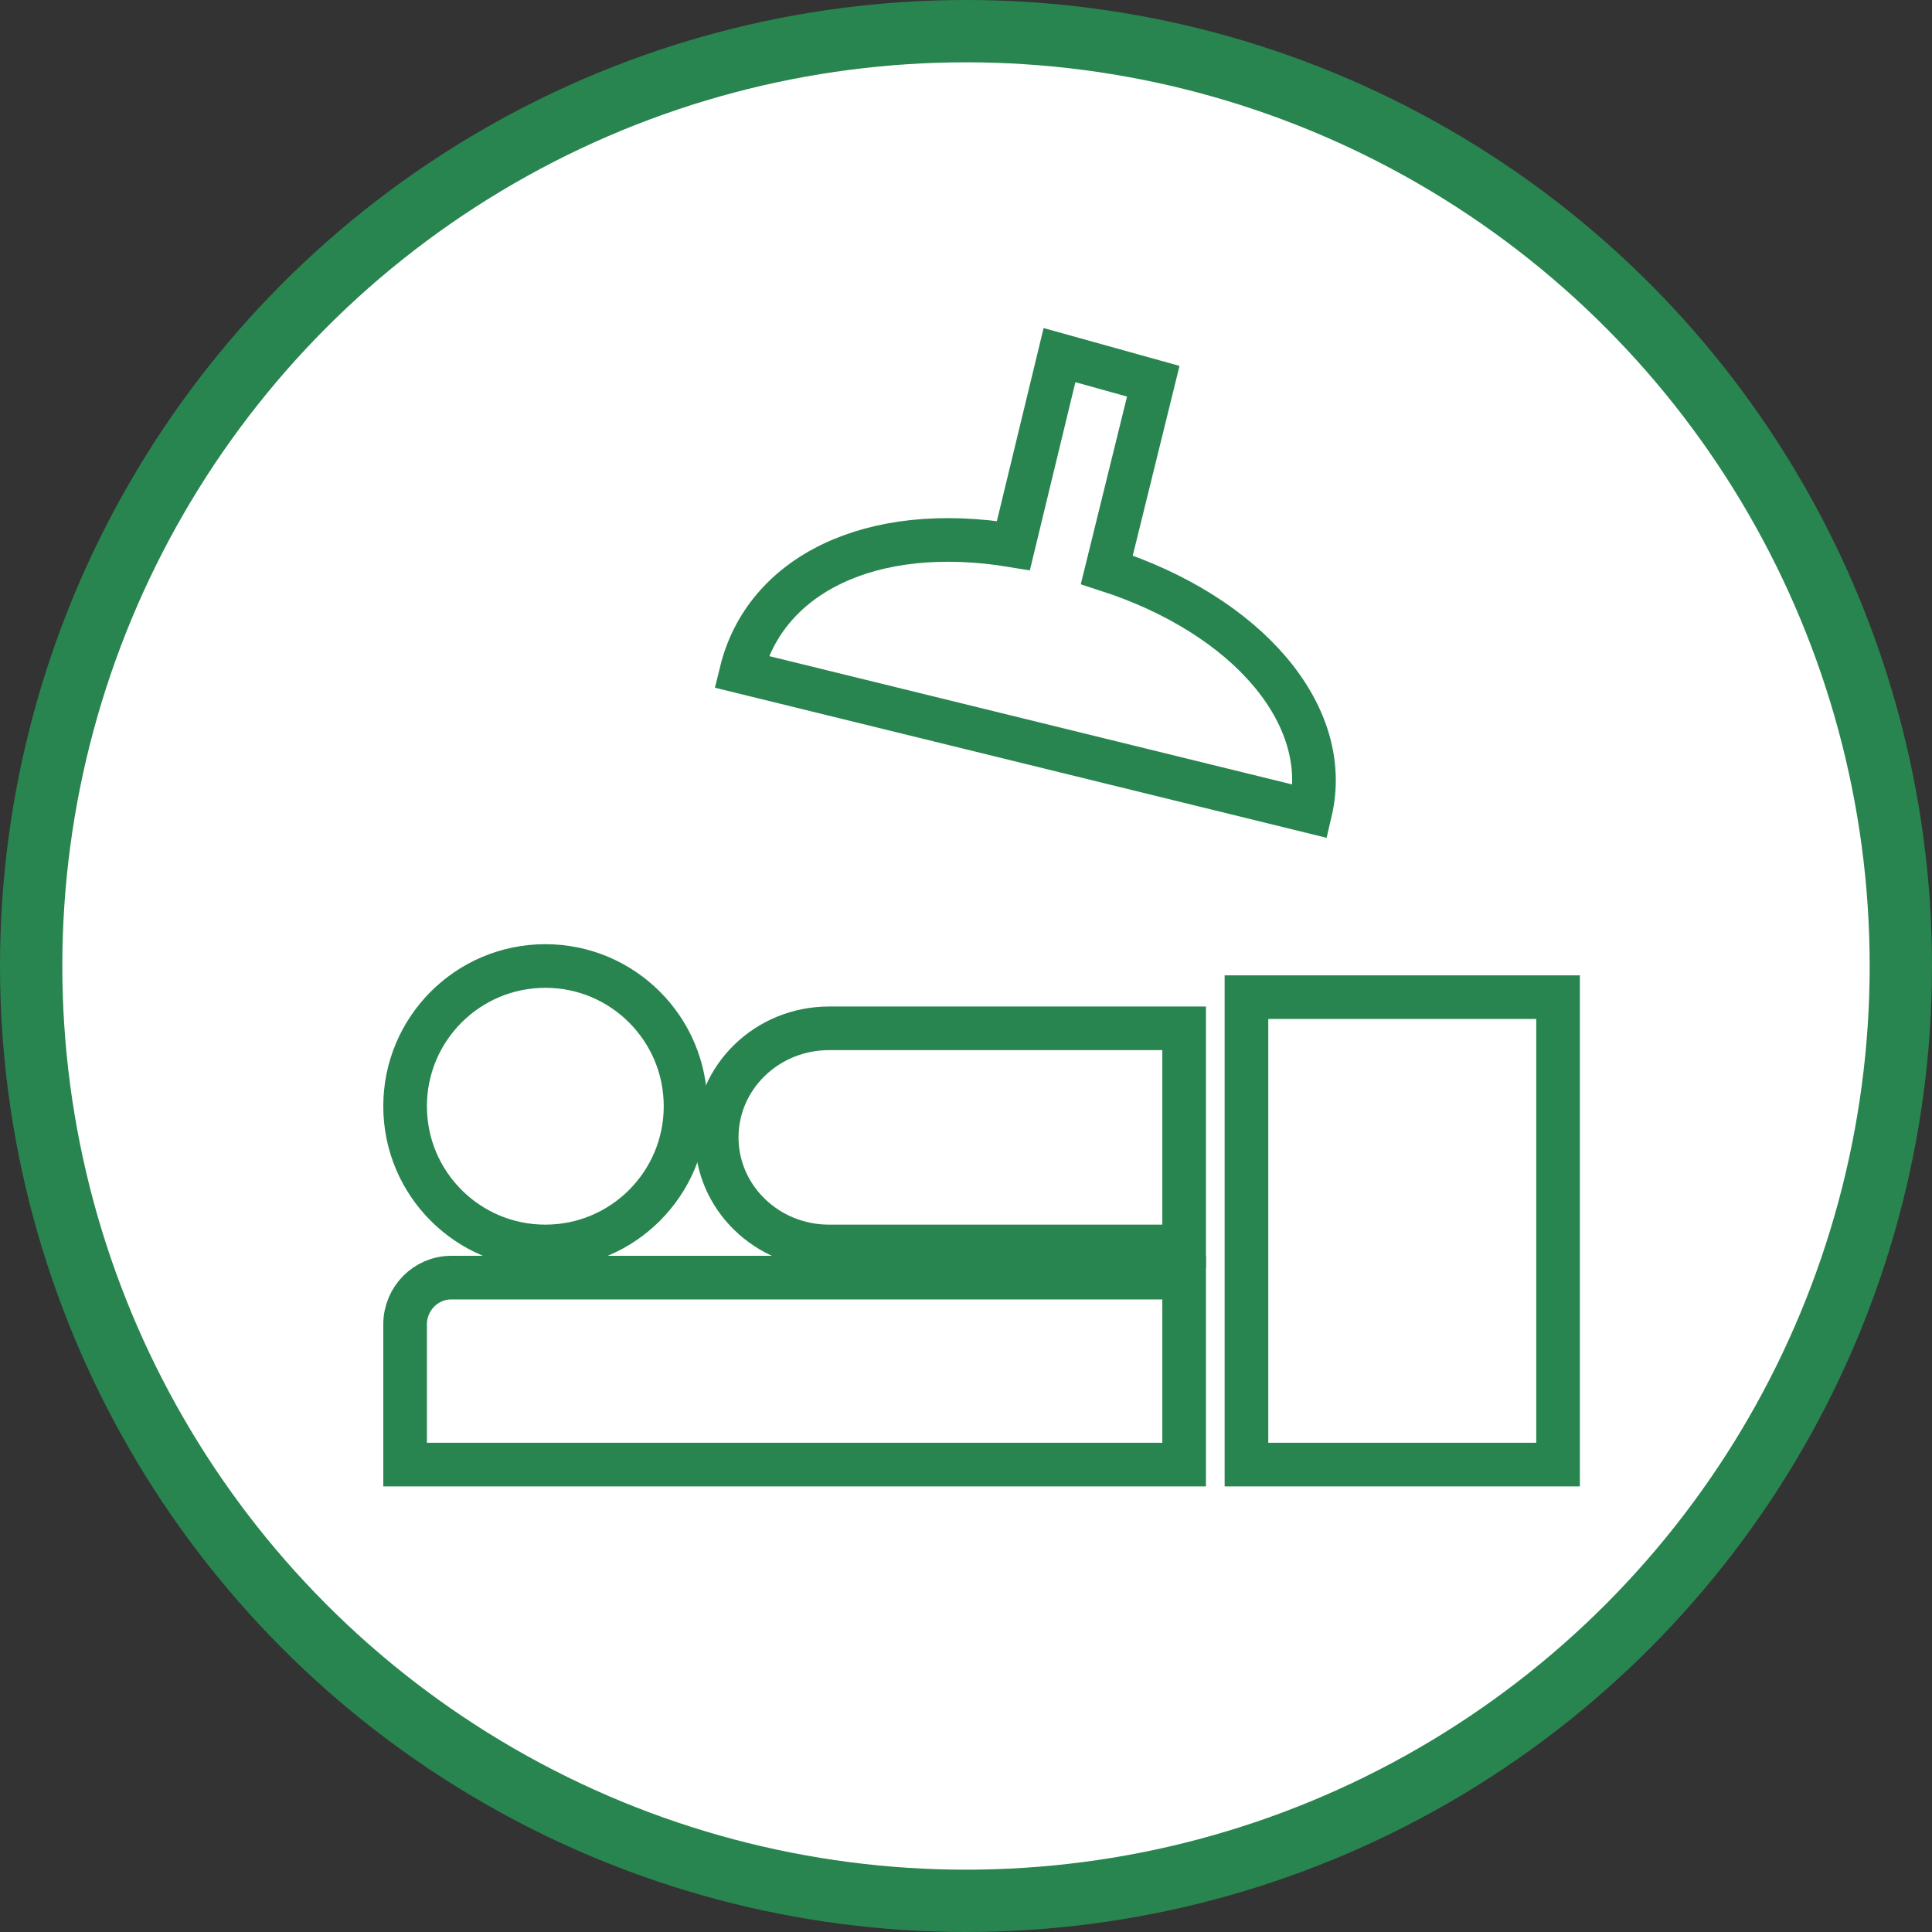
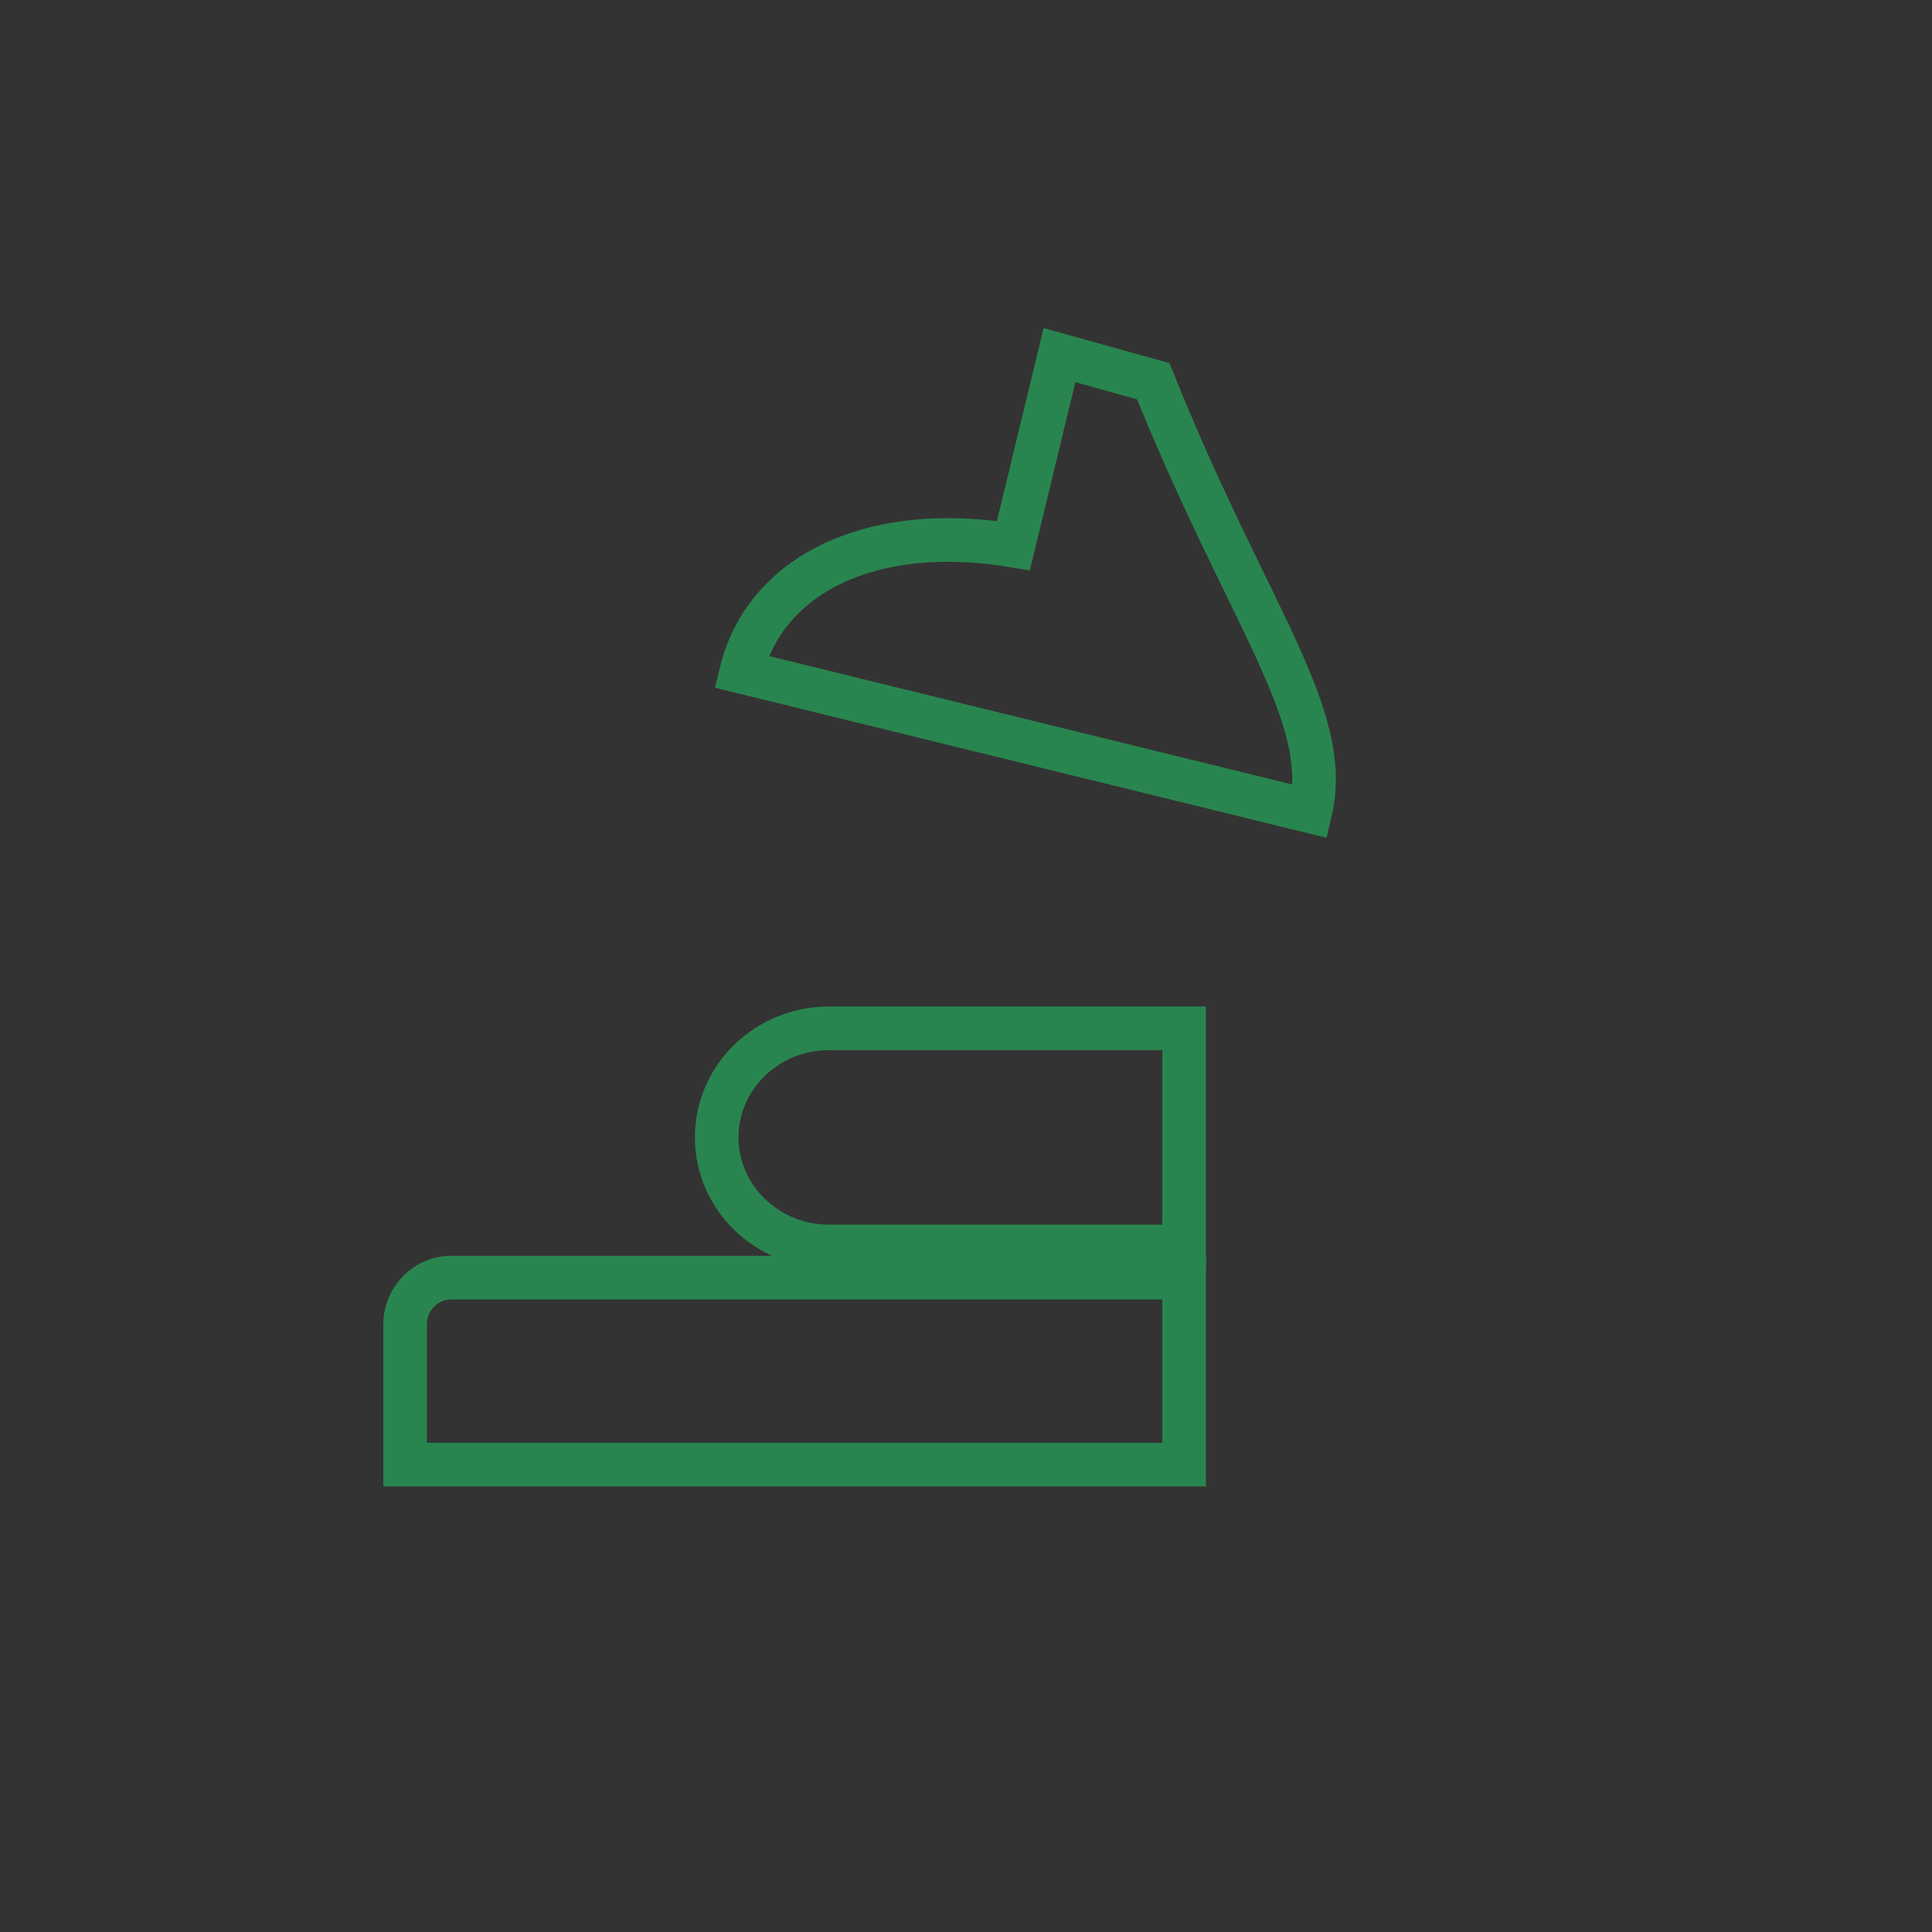
<svg xmlns="http://www.w3.org/2000/svg" width="62px" height="62px" viewBox="0 0 62 62" version="1.1">
  <rect x="0" y="0" width="62" height="62" fill="#333333" stroke="none" />
  <title>icon/step icon/doctor</title>
  <desc>Created with Sketch.</desc>
  <defs />
  <g id="In-the-hospital" stroke="none" stroke-width="1" fill="none" fill-rule="evenodd">
    <g id="During_1_Fråga" transform="translate(-426, -2011)" stroke="#29854F">
      <g id="-g-Card/2-Copy" transform="translate(424, 2004)">
        <g id="icon/step-icon/operation" transform="translate(0, 5)">
-           <circle id="Oval-2" stroke-width="2" fill="#FFFFFF" cx="33" cy="33" r="30" />
          <g id="Group" stroke-width="1" transform="translate(15, 12)">
-             <path d="M12.612,5.569 L15.059,3.627 L19.078,8.39 C22.899,5.601 27.11,5.253 29.19,7.661 L14.83,19.802 C12.785,17.383 13.352,13.644 16.687,10.358 L12.612,5.569 Z" id="Shape" stroke-width="1.4" fill-rule="nonzero" transform="translate(20.901, 11.714) rotate(54) translate(-20.901, -11.714) " />
-             <rect id="Rectangle-path" stroke-width="1.4" fill-rule="nonzero" x="27" y="22" width="10" height="15" />
+             <path d="M12.612,5.569 L15.059,3.627 C22.899,5.601 27.11,5.253 29.19,7.661 L14.83,19.802 C12.785,17.383 13.352,13.644 16.687,10.358 L12.612,5.569 Z" id="Shape" stroke-width="1.4" fill-rule="nonzero" transform="translate(20.901, 11.714) rotate(54) translate(-20.901, -11.714) " />
            <path d="M25,30 L13.603,30 C11.616,30 10,28.432 10,26.5 C10,24.565 11.616,23 13.603,23 L25,23 L25,30 Z" id="Shape" stroke-width="1.4" fill-rule="nonzero" />
            <path d="M0,32.501 C0,31.673 0.664,31 1.483,31 L25,31 L25,37 L0,37 L0,32.501 Z" id="Shape" stroke-width="1.4" fill-rule="nonzero" />
-             <circle id="Oval" stroke-width="1.4" fill-rule="nonzero" cx="4.5" cy="25.5" r="4.5" />
          </g>
        </g>
      </g>
    </g>
  </g>
</svg>